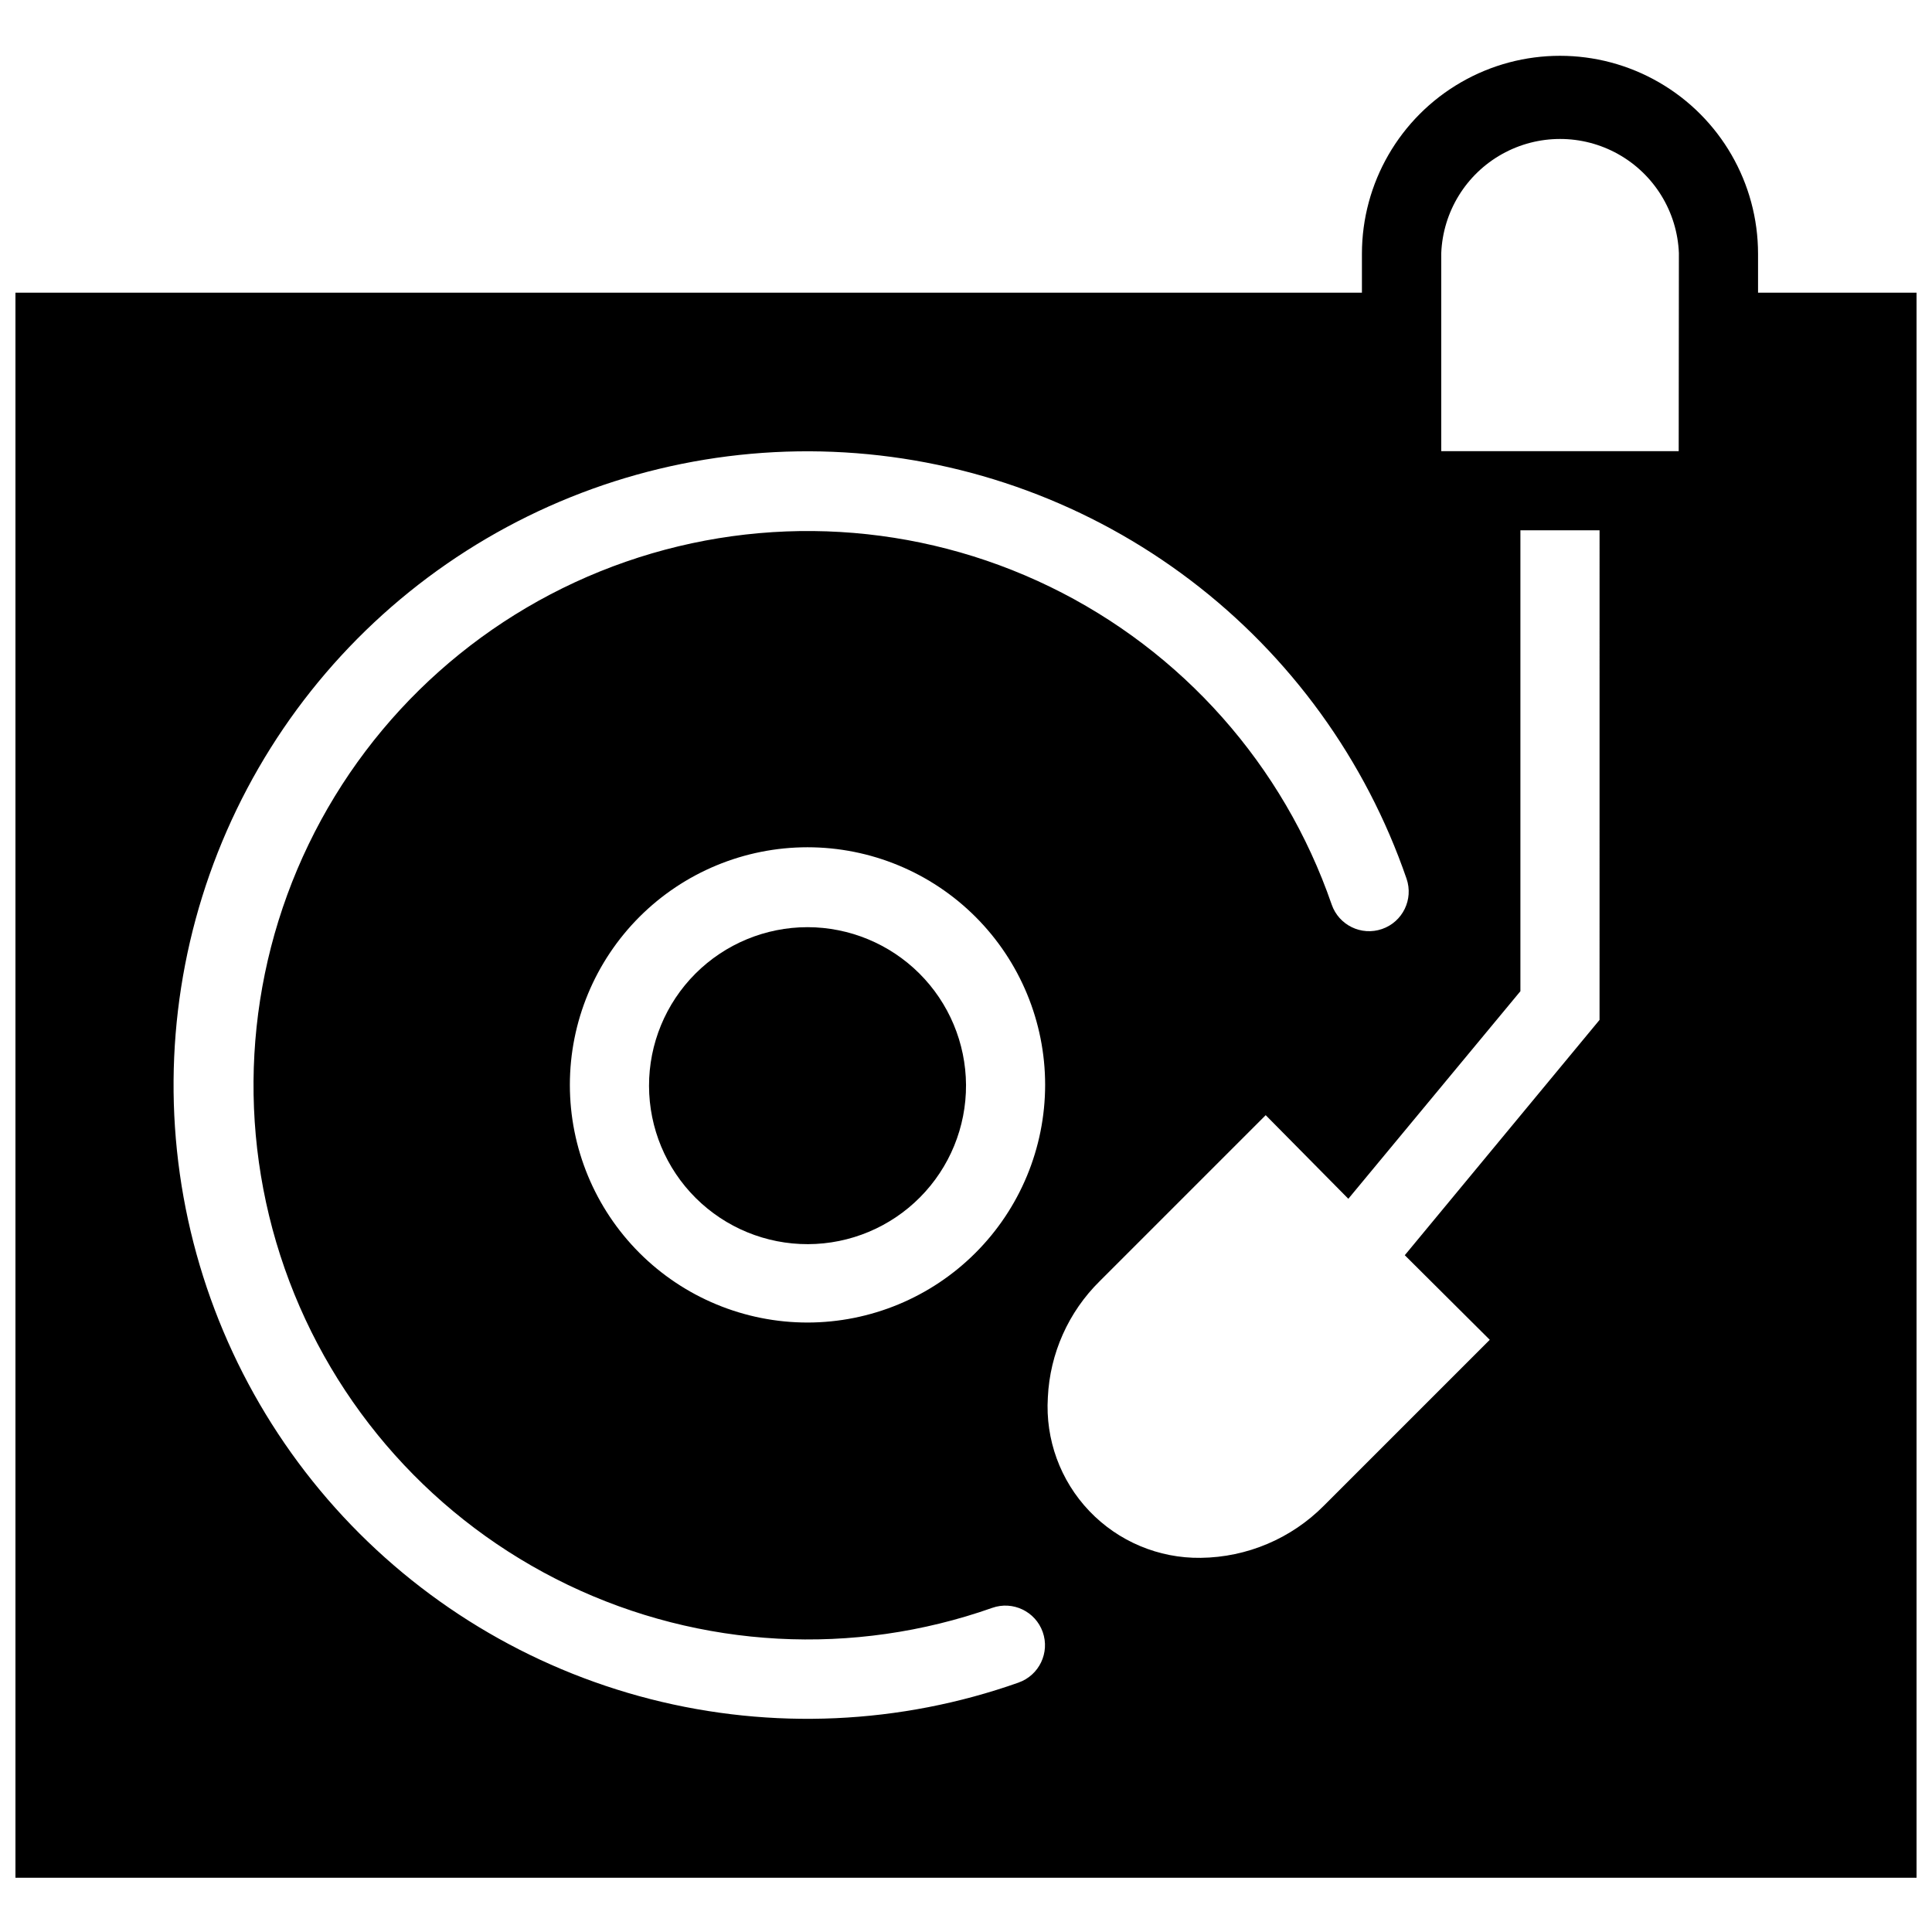
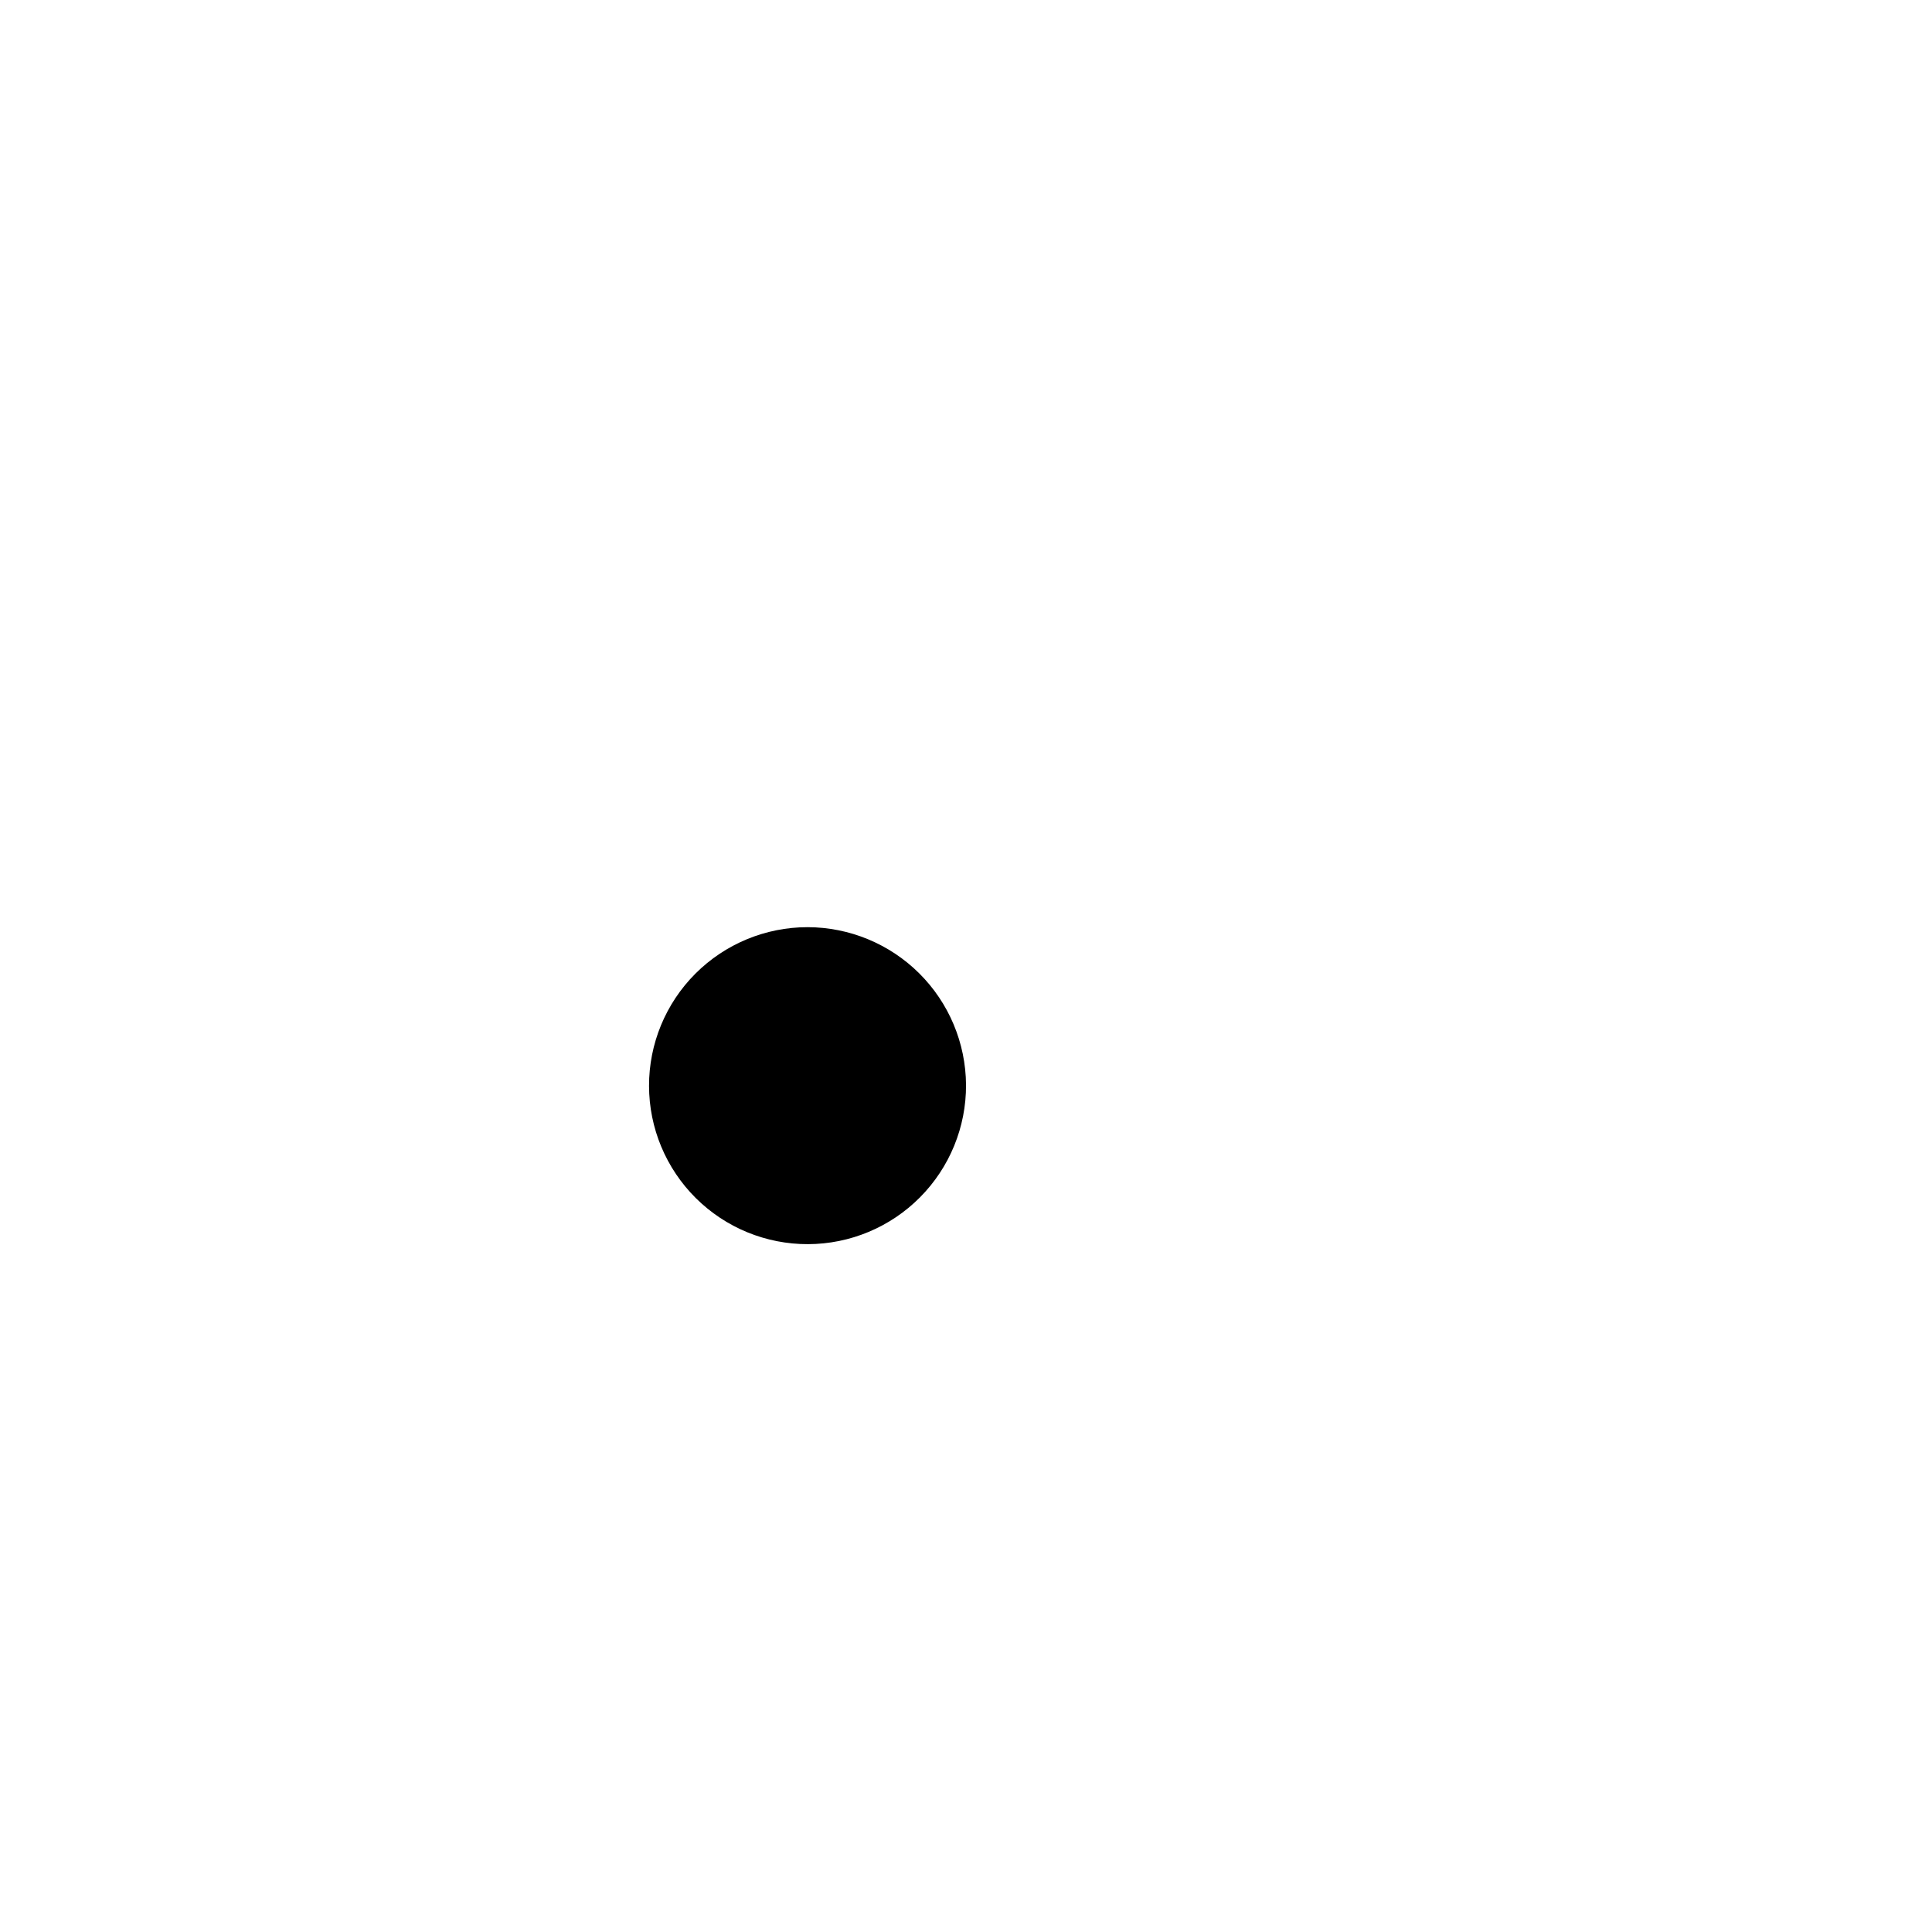
<svg xmlns="http://www.w3.org/2000/svg" width="800px" height="800px" version="1.1" viewBox="144 144 512 512">
  <defs>
    <clipPath id="a">
-       <path d="m148.09 158h503.81v484h-503.81z" />
-     </clipPath>
+       </clipPath>
  </defs>
  <path d="m358 389.71c-11.148 0.004-21.844 4.438-29.723 12.328-7.879 7.891-12.297 18.594-12.277 29.742 0.02 11.152 4.473 21.84 12.375 29.703 7.906 7.867 18.613 12.266 29.766 12.23 11.148-0.035 21.828-4.504 29.68-12.422 7.856-7.918 12.238-18.633 12.184-29.785-0.07-11.098-4.523-21.723-12.391-29.551-7.867-7.828-18.512-12.23-29.613-12.246z" />
  <g clip-path="url(#a)">
-     <path d="m609.9 221.56v-10.281c0-18.754-10.004-36.082-26.246-45.457-16.238-9.379-36.246-9.379-52.488 0-16.238 9.375-26.242 26.703-26.242 45.457v10.281h-356.83v420.06h503.81v-420.06zm-195.97 368.34c-31.371 11.094-65.332 12.613-97.574 4.375-32.238-8.242-61.305-25.875-83.508-50.66-22.203-24.785-36.543-55.609-41.199-88.559-4.656-32.945 0.578-66.535 15.043-96.504 14.461-29.969 37.504-54.969 66.195-71.82 28.691-16.852 61.746-24.805 94.965-22.84 33.219 1.961 65.105 13.746 91.613 33.859 26.512 20.113 46.449 47.648 57.285 79.109 1.887 5.481-1.023 11.453-6.504 13.34-5.481 1.891-11.453-1.023-13.34-6.5-12.727-36.883-39.602-67.184-74.695-84.223-35.098-17.039-75.531-19.414-112.38-6.606-36.852 12.812-67.09 39.758-84.047 74.891-16.957 35.137-19.238 75.574-6.344 112.39 12.898 36.82 39.914 66.996 75.09 83.871s75.617 19.062 112.41 6.082c5.469-1.934 11.461 0.934 13.395 6.398 1.93 5.465-0.938 11.461-6.402 13.391zm-55.934-95.414c-16.699 0-32.719-6.633-44.531-18.445-11.809-11.809-18.445-27.828-18.445-44.531s6.637-32.719 18.445-44.531c11.812-11.809 27.832-18.445 44.531-18.445 16.703 0 32.723 6.637 44.531 18.445 11.812 11.812 18.445 27.828 18.445 44.531-0.012 16.699-6.652 32.711-18.461 44.516-11.805 11.809-27.816 18.449-44.516 18.461zm209.9-80.199-51.613 62.359 22.52 22.414-43.957 43.957c-8.641 8.719-20.367 13.684-32.645 13.828-11.145 0.148-21.844-4.352-29.531-12.418-7.688-8.066-11.668-18.973-10.98-30.098 0.543-11.652 5.465-22.668 13.781-30.844l43.953-43.953 21.898 22.156 45.602-55.008v-122.15h20.977zm20.977-150.73h-62.926v-52.488c0.445-10.949 6.539-20.879 16.102-26.23 9.562-5.348 21.215-5.348 30.777 0 9.559 5.352 15.656 15.281 16.098 26.23z" />
+     <path d="m609.9 221.56v-10.281c0-18.754-10.004-36.082-26.246-45.457-16.238-9.379-36.246-9.379-52.488 0-16.238 9.375-26.242 26.703-26.242 45.457h-356.83v420.06h503.81v-420.06zm-195.97 368.34c-31.371 11.094-65.332 12.613-97.574 4.375-32.238-8.242-61.305-25.875-83.508-50.66-22.203-24.785-36.543-55.609-41.199-88.559-4.656-32.945 0.578-66.535 15.043-96.504 14.461-29.969 37.504-54.969 66.195-71.82 28.691-16.852 61.746-24.805 94.965-22.84 33.219 1.961 65.105 13.746 91.613 33.859 26.512 20.113 46.449 47.648 57.285 79.109 1.887 5.481-1.023 11.453-6.504 13.34-5.481 1.891-11.453-1.023-13.34-6.5-12.727-36.883-39.602-67.184-74.695-84.223-35.098-17.039-75.531-19.414-112.38-6.606-36.852 12.812-67.09 39.758-84.047 74.891-16.957 35.137-19.238 75.574-6.344 112.39 12.898 36.82 39.914 66.996 75.09 83.871s75.617 19.062 112.41 6.082c5.469-1.934 11.461 0.934 13.395 6.398 1.93 5.465-0.938 11.461-6.402 13.391zm-55.934-95.414c-16.699 0-32.719-6.633-44.531-18.445-11.809-11.809-18.445-27.828-18.445-44.531s6.637-32.719 18.445-44.531c11.812-11.809 27.832-18.445 44.531-18.445 16.703 0 32.723 6.637 44.531 18.445 11.812 11.812 18.445 27.828 18.445 44.531-0.012 16.699-6.652 32.711-18.461 44.516-11.805 11.809-27.816 18.449-44.516 18.461zm209.9-80.199-51.613 62.359 22.52 22.414-43.957 43.957c-8.641 8.719-20.367 13.684-32.645 13.828-11.145 0.148-21.844-4.352-29.531-12.418-7.688-8.066-11.668-18.973-10.98-30.098 0.543-11.652 5.465-22.668 13.781-30.844l43.953-43.953 21.898 22.156 45.602-55.008v-122.15h20.977zm20.977-150.73h-62.926v-52.488c0.445-10.949 6.539-20.879 16.102-26.23 9.562-5.348 21.215-5.348 30.777 0 9.559 5.352 15.656 15.281 16.098 26.23z" />
  </g>
</svg>